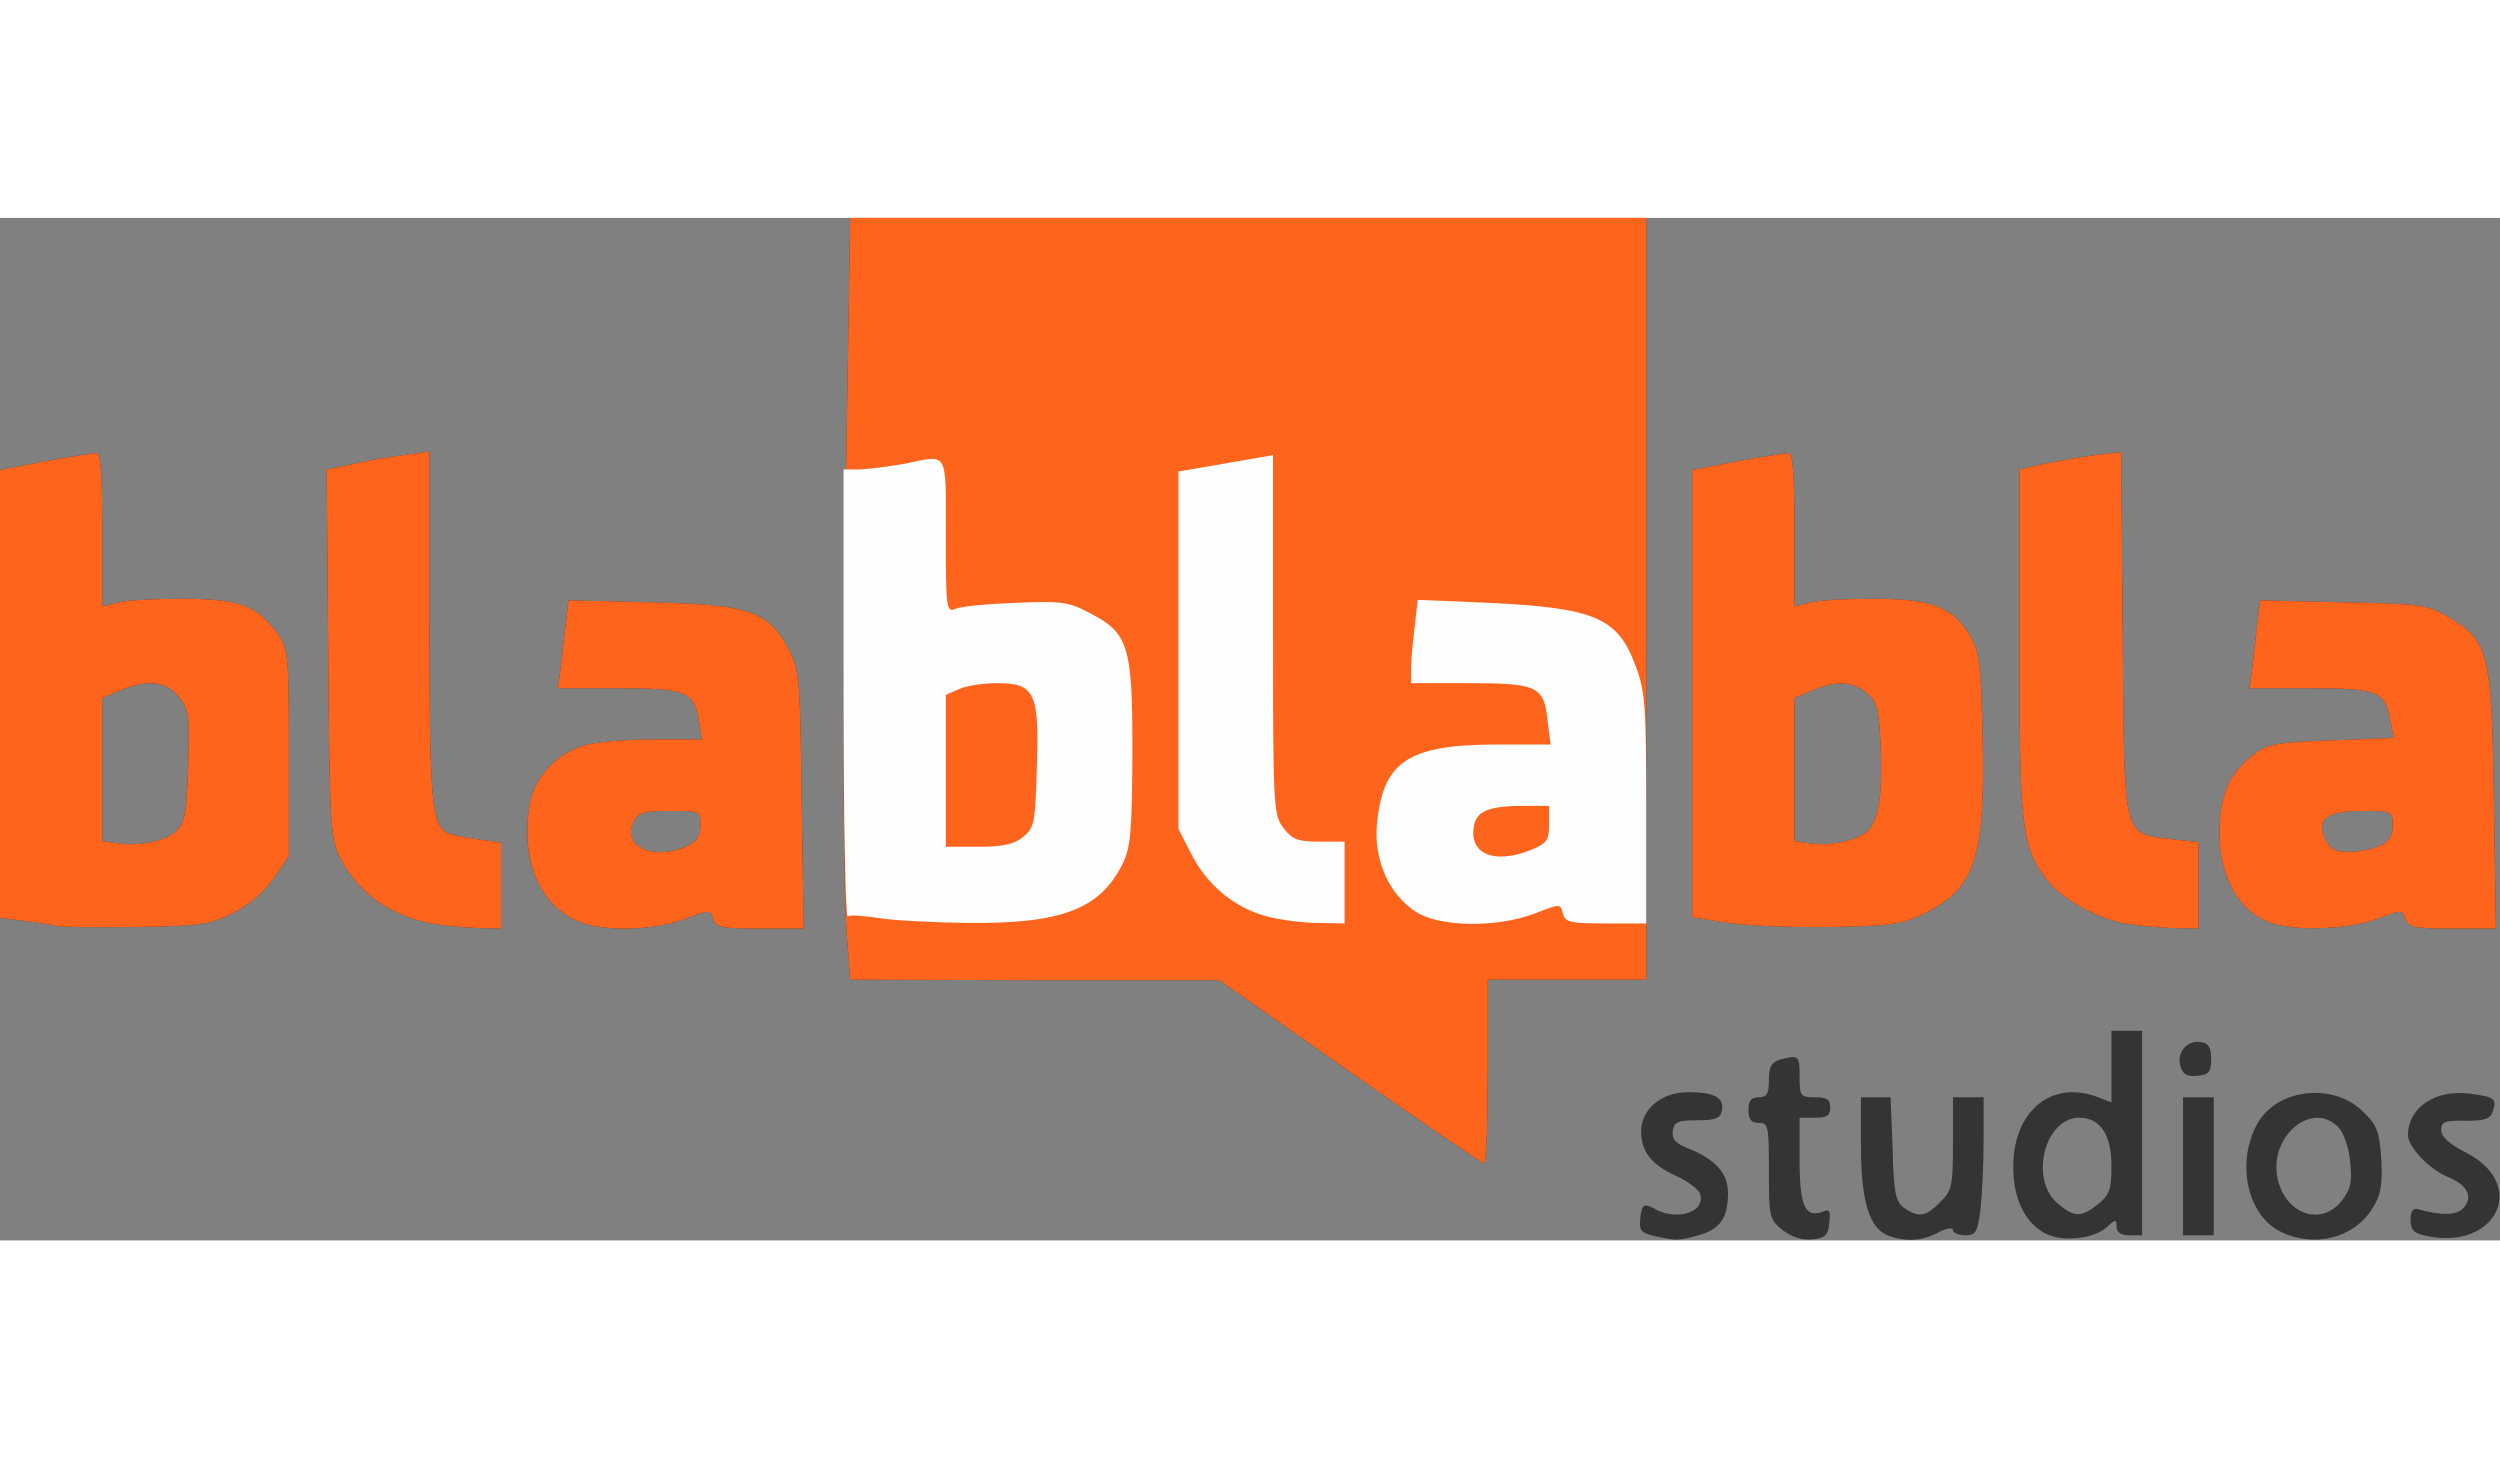
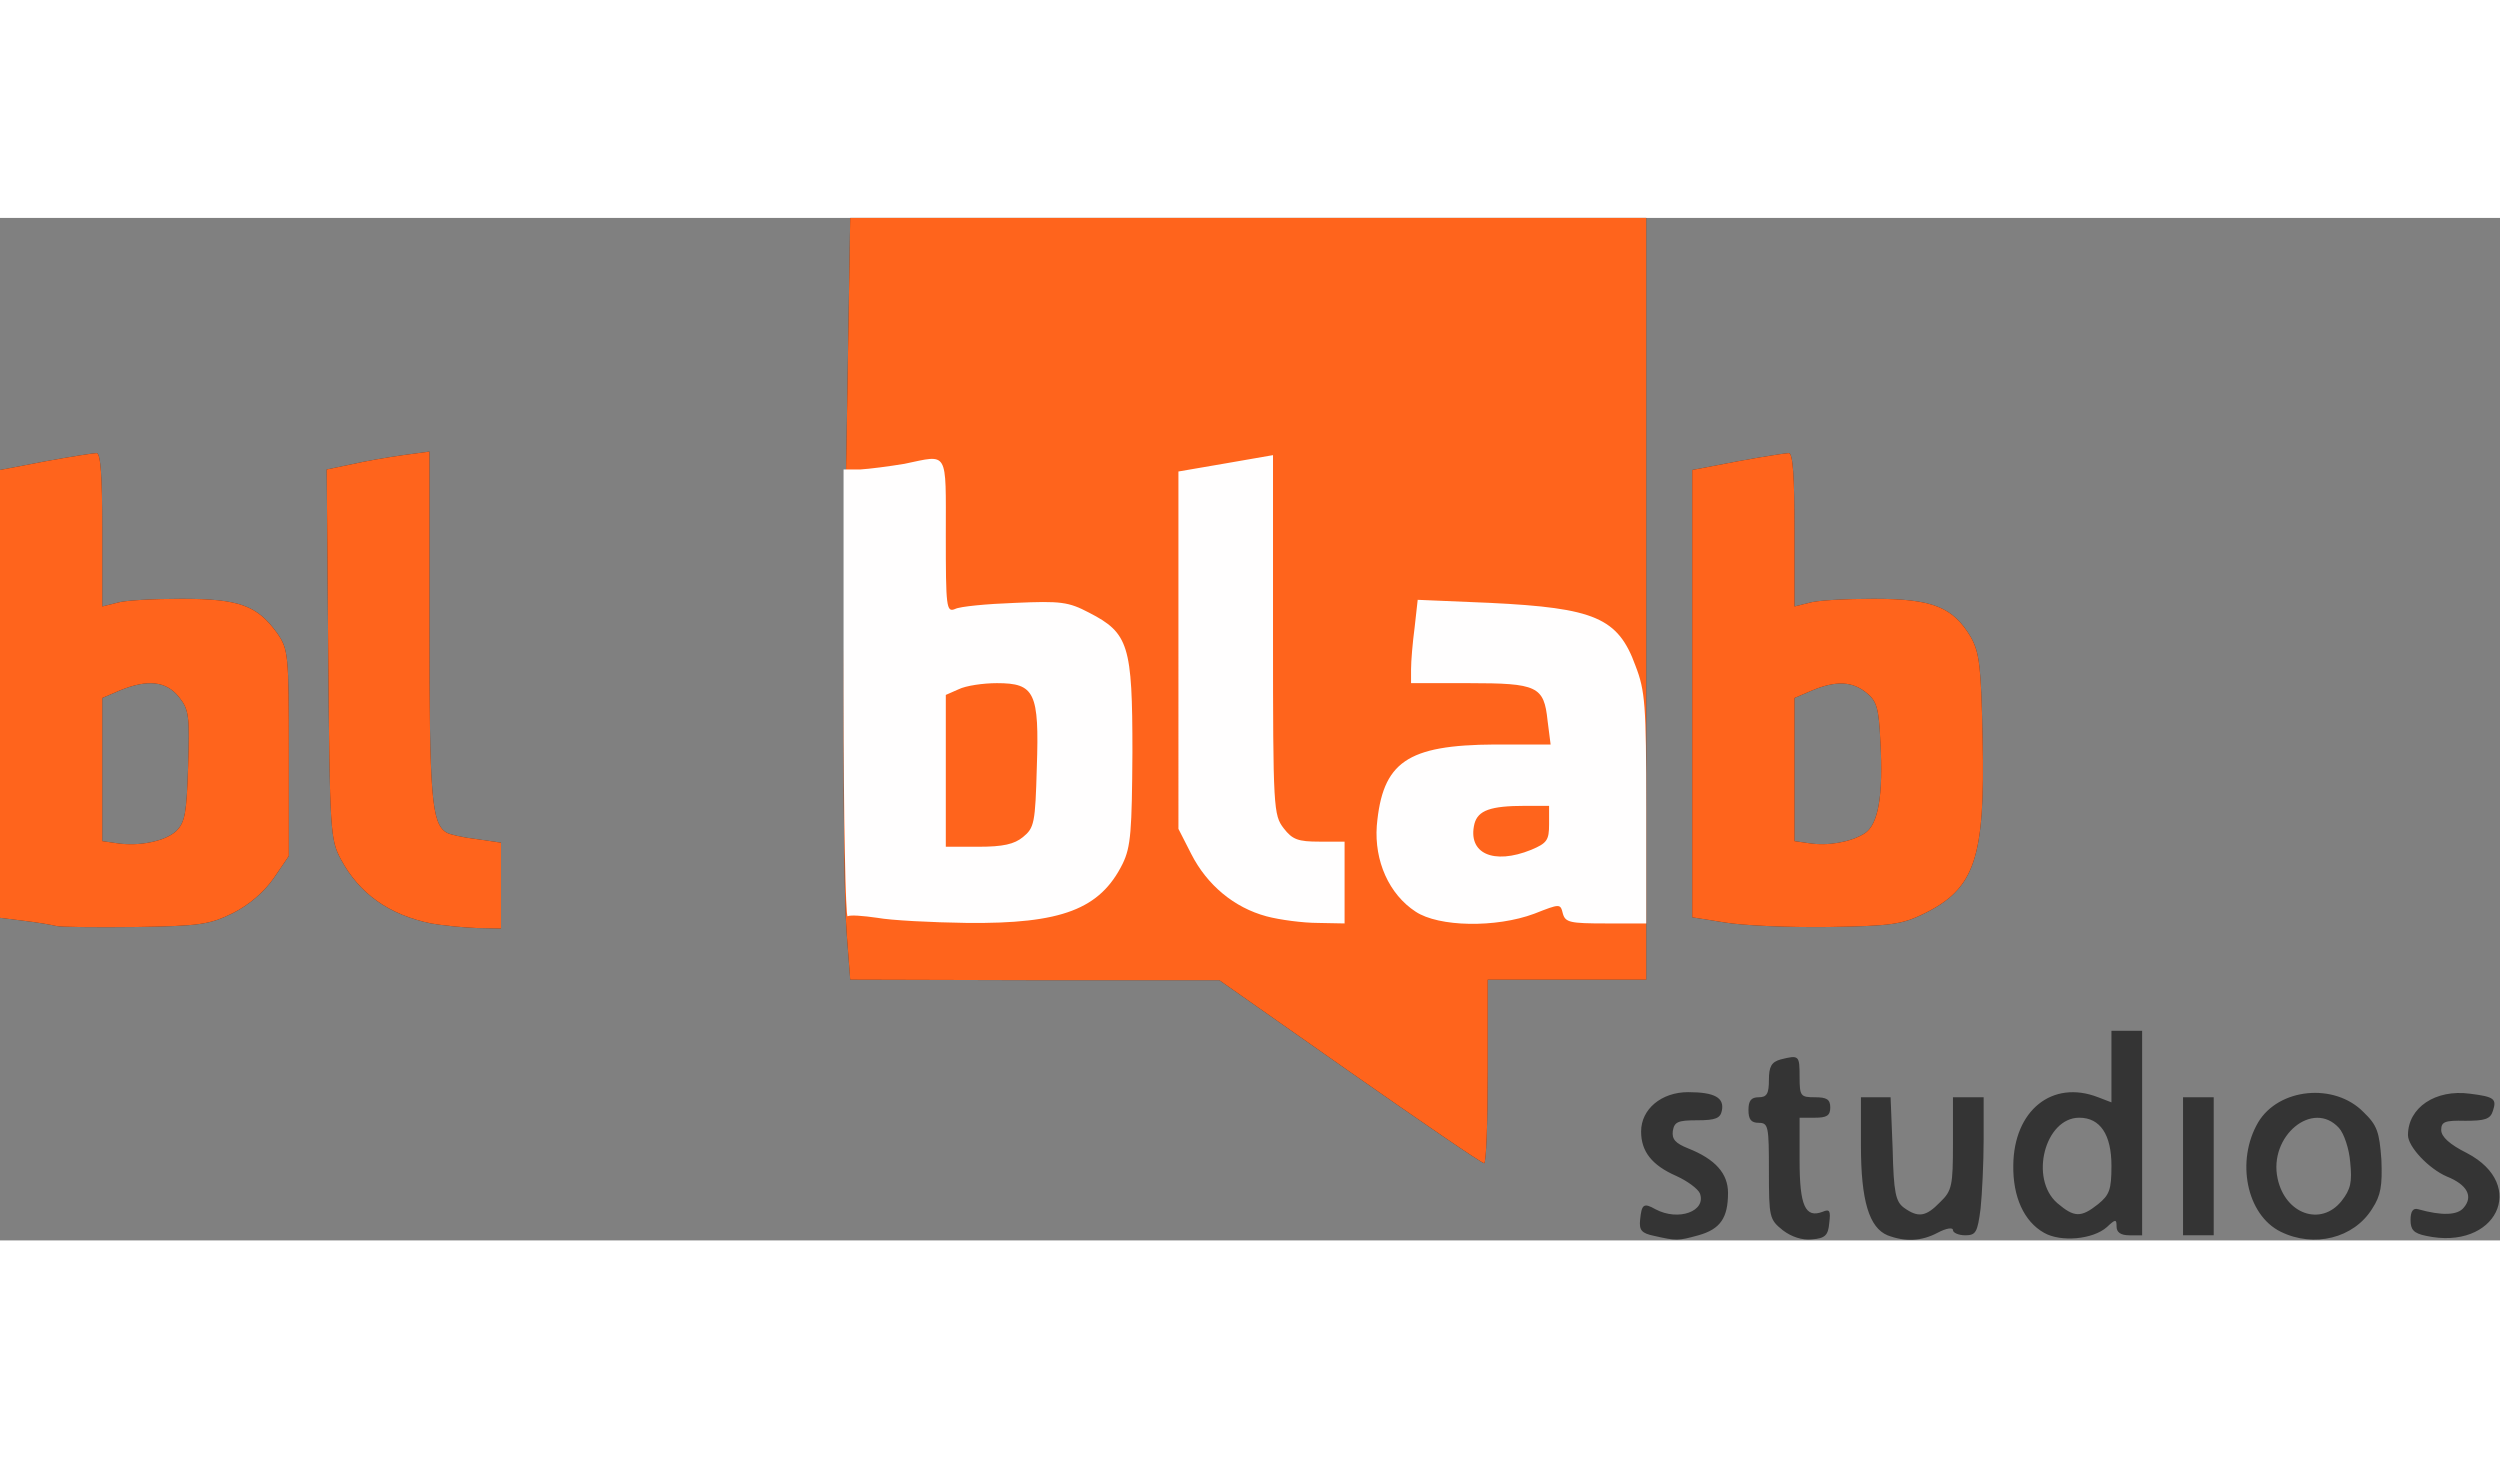
<svg xmlns="http://www.w3.org/2000/svg" xmlns:xlink="http://www.w3.org/1999/xlink" width="60" height="35" viewBox="0 0 4890 2000" preserveAspectRatio="xMidYMid meet">
  <rect x="0" y="0" width="4890" height="2000" fill="#808080" stroke="none" />
  <g fill="#343434">
    <path d="M3235 1991c-24-5-29-11-27-31 3-31 7-34 30-21 45 24 100 4 87-31-4-9-24-24-46-34-48-21-69-48-69-87 0-44 40-77 92-77s71 11 66 36c-3 15-12 19-48 19-38 0-45 3-48 21-2 16 5 24 30 34 53 21 78 49 78 87 0 49-15 71-58 83-40 11-43 11-87 1zm252-11c-26-21-27-25-27-116 0-87-1-94-20-94-15 0-20-7-20-25s5-25 20-25c16 0 20-7 20-34 0-26 5-35 23-40 36-9 37-8 37 34 0 38 2 40 30 40 23 0 30 4 30 20s-7 20-30 20h-30v84c0 88 11 113 45 100 14-6 16-2 13 22-2 24-8 30-34 32-19 2-40-5-57-18zm205 10c-36-15-52-68-52-175v-95h58l4 101c2 86 6 103 22 115 28 20 43 18 71-11 23-22 25-32 25-115v-90h60v83c0 45-3 106-6 135-6 46-9 52-30 52-13 0-24-5-24-10 0-6-13-4-30 5-32 17-64 18-98 5zm306-5c-39-22-61-70-60-132 1-107 76-168 166-133l26 10v-140h60v400h-25c-17 0-25-6-25-17 0-15-2-15-19 1-27 24-90 30-123 11zm106-56c22-18 26-28 26-75 0-61-22-94-63-94-67 0-98 119-43 167 33 28 46 29 80 2zm357 54c-67-33-88-139-44-214 40-67 149-78 206-20 27 26 31 39 35 93 2 51-1 70-18 96-36 58-114 77-179 45zm119-60c18-23 21-37 17-76-2-26-12-56-22-67-51-56-138 16-120 99 15 70 85 94 125 44zm165 68c-24-5-30-12-30-31 0-17 5-24 15-21 46 13 77 12 89-3 19-22 7-45-33-61-35-15-76-58-76-81 0-54 54-90 121-81 48 6 53 10 45 34-5 16-16 19-54 19-40-1-47 2-47 18 0 13 16 28 50 45 121 63 57 192-80 162zm-475-136v-135h60v270h-60v-135z" />
    <use xlink:href="#B" />
-     <path d="M4265 1660c-8-27 12-52 39-48 16 2 21 10 21 33 0 25-4 31-27 33-19 2-28-2-33-18z" />
    <use xlink:href="#C" />
    <use xlink:href="#D" />
    <use xlink:href="#E" />
    <use xlink:href="#F" />
    <use xlink:href="#G" />
    <use xlink:href="#H" />
  </g>
  <g fill="#ff641c">
    <use xlink:href="#B" />
    <use xlink:href="#C" />
    <use xlink:href="#D" />
    <use xlink:href="#E" />
    <use xlink:href="#F" />
    <use xlink:href="#G" />
    <use xlink:href="#H" />
  </g>
  <path d="M1716 1369c-28-4-53-6-58-3-4 3-8-193-8-434V492h33c17-1 56-6 86-11 87-18 81-29 81 140 0 140 1 151 18 144 9-5 62-10 117-12 90-4 105-2 145 19 78 40 85 64 85 273-1 154-3 185-19 218-44 89-119 118-305 116-69-1-148-5-175-10zm285-158c22-18 24-27 27-136 5-147-4-165-78-165-27 0-61 5-75 12l-25 11v297h64c48 0 70-5 87-19zm476 155c-63-17-116-61-147-122l-25-49V496l93-16 92-16v352c0 340 1 352 21 378 17 22 28 26 70 26h49v160l-52-1c-29 0-75-6-101-13zm292-9c-52-34-81-99-76-168 11-125 59-158 231-159h109l-6-47c-7-67-20-73-154-73h-113v-27c0-16 3-52 7-82l6-54 142 6c204 10 250 29 284 123 19 49 21 77 21 279v225h-79c-70 0-79-2-84-19-5-20-5-20-56 0-75 28-187 26-232-4zm226-121c31-13 35-19 35-50v-36h-47c-68 0-92 9-99 35-14 58 37 81 111 51z" fill="#fffefe" />
  <defs>
    <path id="B" d="M2640 1670l-255-179h-361l-361-1-7-92c-8-117-8-562 1-1030l6-368h1557v1490h-310v180c0 99-3 180-7 179-5 0-123-81-263-179z" />
    <path id="C" d="M110 1385c-8-2-36-7-62-10l-48-6V493l89-17c49-9 94-16 100-16 8 0 11 47 11 150v150l28-7c15-5 72-8 127-8 113 0 148 13 187 67 22 32 23 40 23 235v201l-30 44c-19 27-48 52-80 68-45 22-63 25-190 27-77 1-147 0-155-2zm235-186c17-17 20-35 23-127 3-97 2-110-18-135-25-31-61-35-115-13l-35 15v280l28 4c44 7 96-4 117-24z" />
    <path id="D" d="M843 1380c-82-17-140-58-176-125-21-39-22-53-25-402l-3-361 48-10c26-6 72-14 101-18l52-7v341c0 333 4 386 33 404 6 4 33 10 59 13l48 7v168l-47-1c-27-1-67-5-90-9z" />
-     <path id="E" d="M1120 1371c-68-36-100-118-85-218 8-57 52-106 110-122 22-6 82-11 134-11h94l-6-37c-10-57-25-63-159-63h-117l4-27 10-86 7-59 161 4c191 4 230 17 269 91 22 40 23 55 26 295l4 252h-86c-74 0-85-2-91-19-6-18-7-18-55 0-67 25-173 26-220 0zm225-143c18-8 25-19 25-40 0-28-1-28-60-28-49 0-61 3-70 20-26 49 38 79 105 48z" />
    <path id="F" d="M3373 1378l-63-10V493l89-17c49-9 94-16 100-16 8 0 11 47 11 150v150l28-7c15-5 72-8 127-8 115 0 155 16 190 75 17 31 20 56 23 199 5 234-15 293-115 342-43 21-64 24-188 26-77 1-168-3-202-9zm274-174c27-17 37-74 31-180-3-65-7-79-27-95-28-23-60-24-106-5l-35 15v280l28 4c37 6 82-2 109-19z" />
-     <path id="G" d="M4151 1379c-56-11-124-51-152-90-45-64-49-101-49-460V492l48-11c26-5 70-13 99-17l52-6 3 355c3 408-1 390 94 402l54 6v169l-52-1c-29-1-73-5-97-10z" />
-     <path id="H" d="M4434 1376c-64-28-99-103-92-197 5-63 23-97 71-133 23-17 47-21 148-24l121-5-7-36c-10-55-24-61-157-61h-118l5-37c2-21 7-60 10-86l6-49 162 4c155 3 164 4 208 30 77 45 83 69 87 361l4 247h-86c-74 0-85-2-91-19-6-18-7-18-55 0-59 22-170 25-216 5zm221-148c18-8 25-19 25-40 0-28-1-28-59-28-70 0-91 16-73 55 9 20 19 25 46 25 19 0 47-5 61-12z" />
  </defs>
</svg>